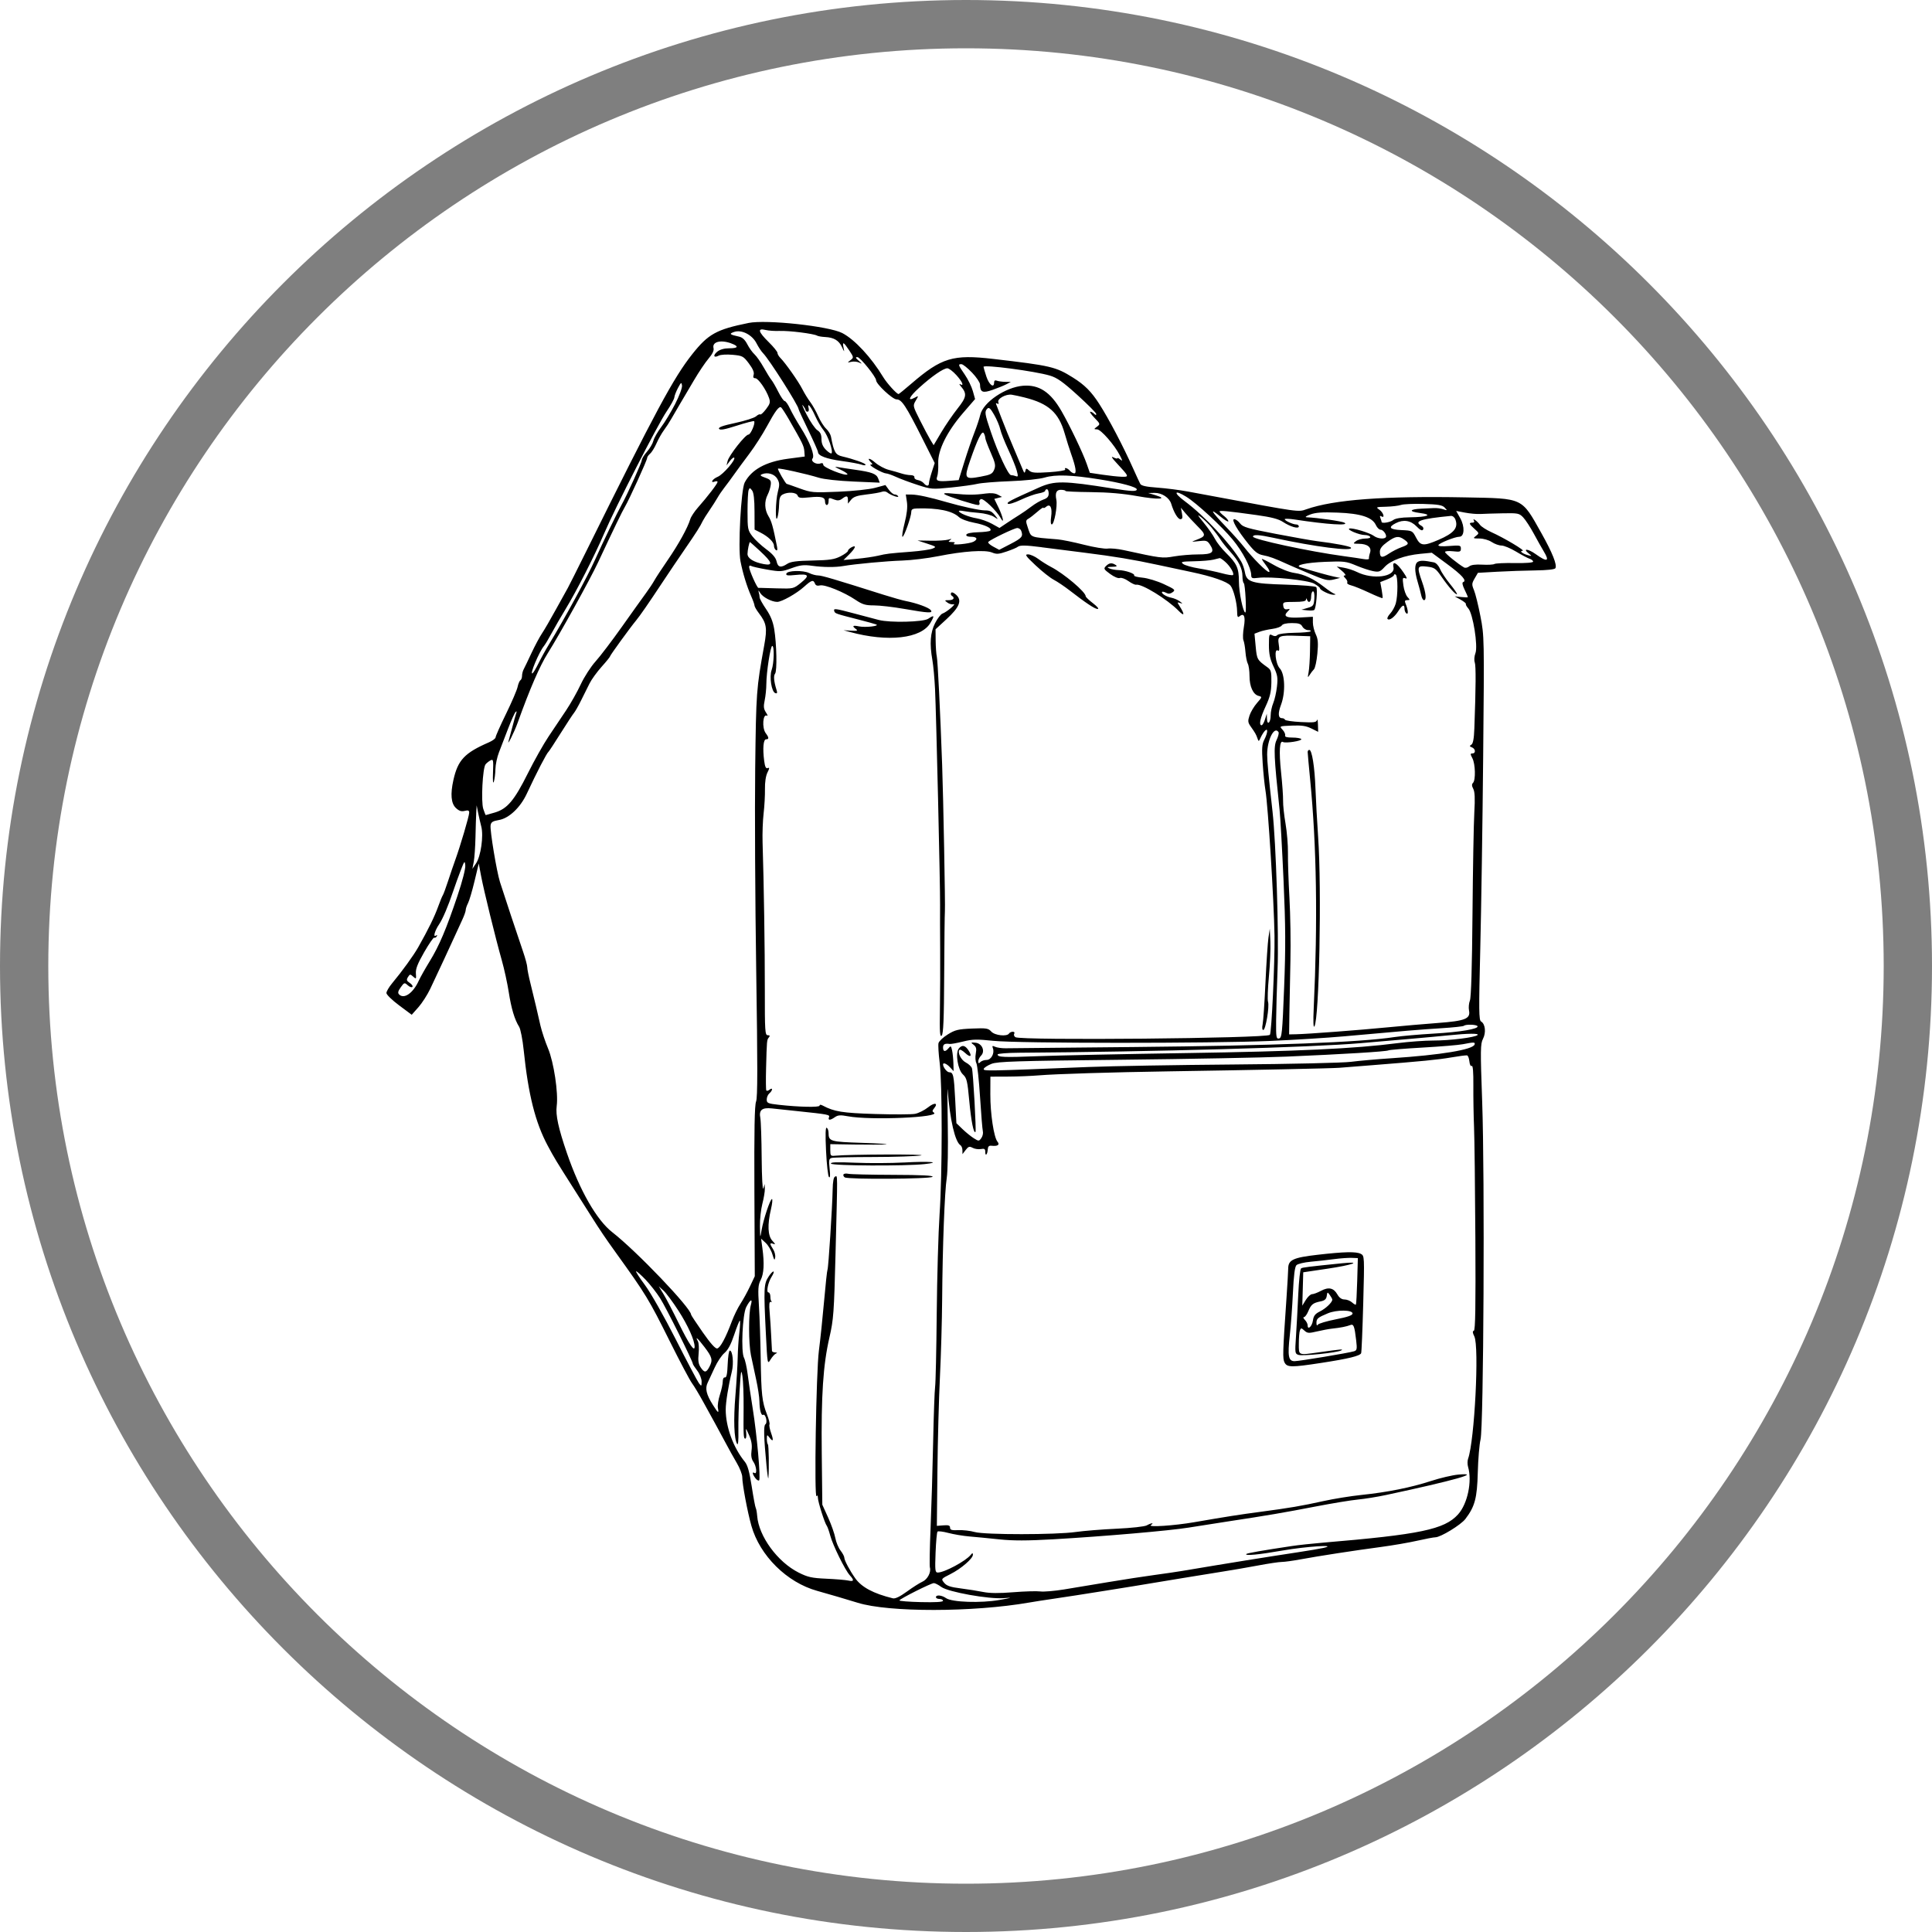
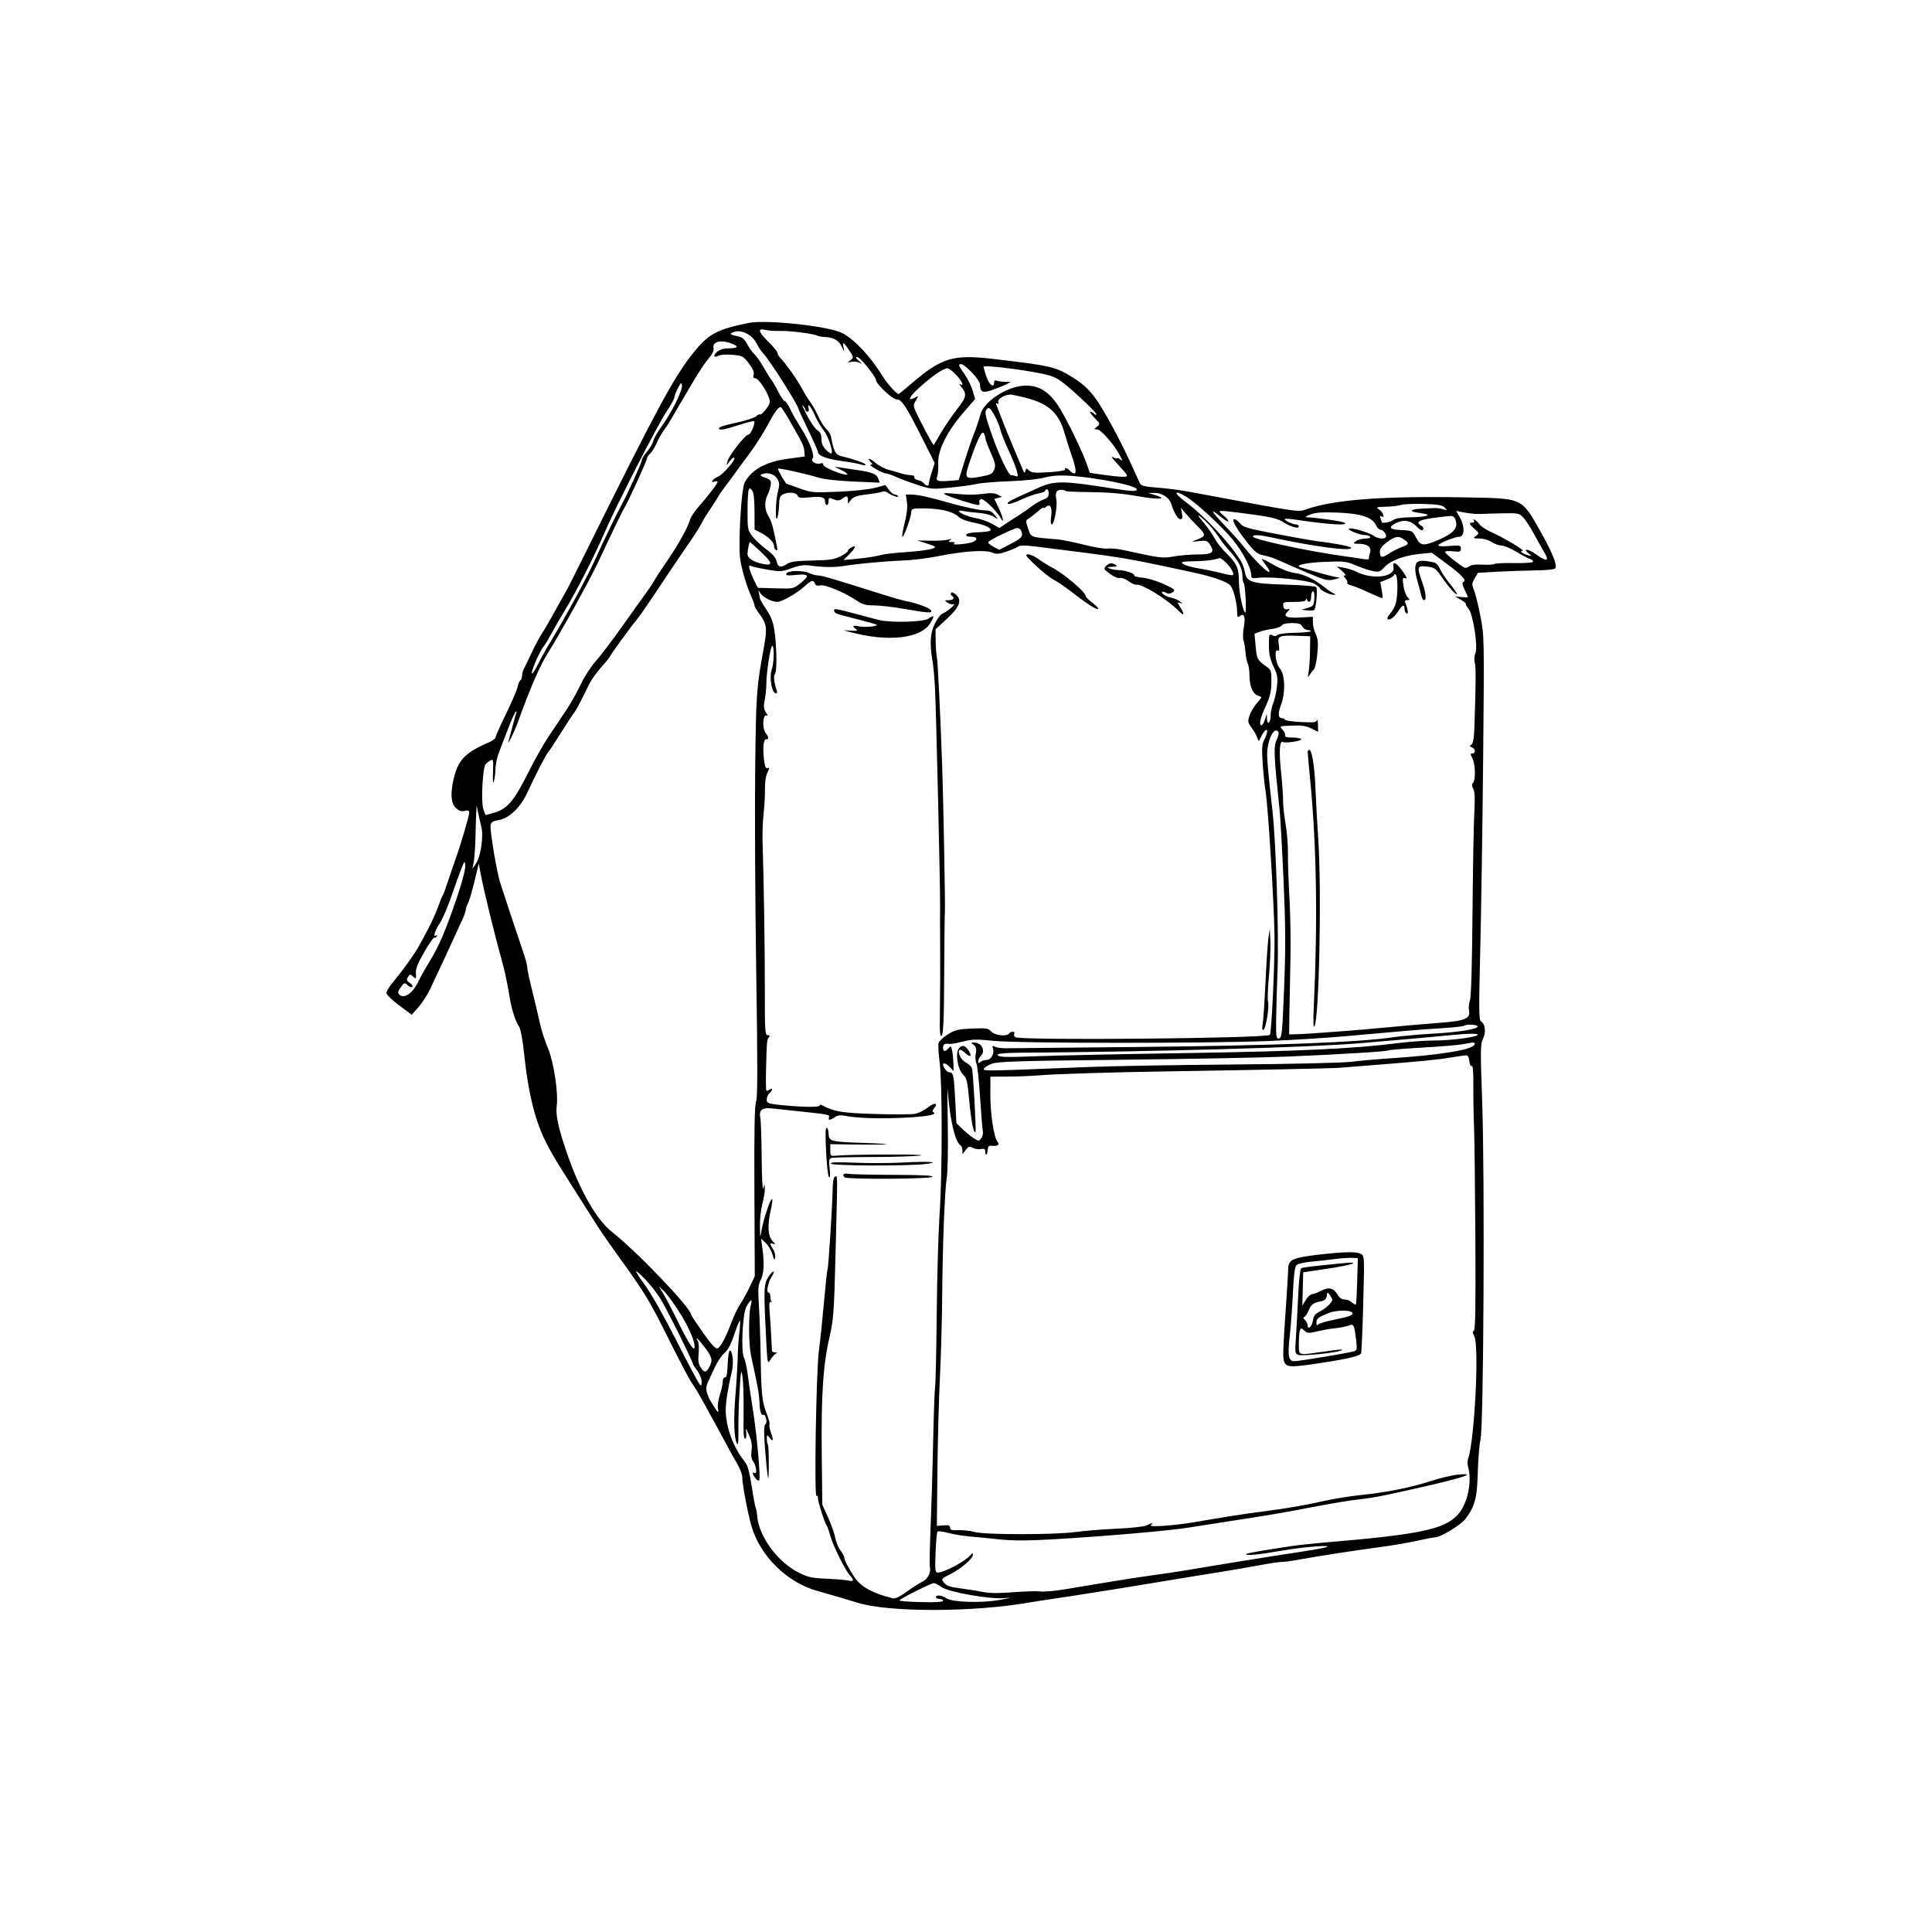
<svg xmlns="http://www.w3.org/2000/svg" fill="none" height="120" viewBox="0 0 120 120" width="120">
  <g fill="#000">
-     <path d="m60 120c33.084 0 60-26.916 60-60s-26.916-60-60-60-60 26.916-60 60 26.916 60 60 60zm0-117c31.43 0 57 25.57 57 57s-25.57 57-57 57-57-25.57-57-57 25.57-57 57-57z" opacity=".5" />
    <path clip-rule="evenodd" d="m46.484 20.062c-1.986.403-2.494.685-3.481 1.928-1.167 1.471-2.268 3.517-6.578 12.226-.581 1.173-1.1 2.207-1.154 2.298s-.381.68-.726 1.31-.743 1.316-.884 1.523c-.141.208-.431.75-.645 1.206-.214.456-.434.915-.49 1.019-.056.104-.101.286-.101.404 0 .118-.045.242-.101.276-.056.034-.135.222-.176.417-.041.195-.365.949-.72 1.675-.355.726-.645 1.379-.645 1.452 0 .072-.185.211-.41.309-1.514.658-1.931 1.098-2.209 2.335-.199.885-.148 1.463.152 1.745.197.185.341.233.547.181.216-.054.28-.029.28.111 0 .2-.553 2.076-.867 2.941-.109.301-.311.892-.448 1.313-.138.421-.283.815-.324.875-.041.06-.163.356-.271.656-.247.686-.608 1.424-1.257 2.574-.289.511-.992 1.482-1.617 2.233-.197.236-.358.511-.358.609 0 .099.353.443.786.765l.786.586.415-.468c.228-.257.558-.771.734-1.141.516-1.09 1.217-2.597 1.51-3.244.15-.331.367-.804.483-1.052.116-.247.211-.518.212-.602 0-.084.065-.275.143-.426.078-.15.26-.765.404-1.367l.262-1.093.144.765c.17.903.894 3.853 1.289 5.251.153.542.346 1.428.43 1.969.156 1.012.364 1.708.645 2.153.088.14.216.795.284 1.457.285 2.76.721 4.49 1.496 5.937.404.754.501.915 1.62 2.675.355.559.817 1.287 1.026 1.618.617.976.918 1.421 1.586 2.35 1.874 2.604 2.036 2.87 3.361 5.528.615 1.234 1.228 2.391 1.362 2.571.134.18.459.722.722 1.204.262.481.588 1.072.723 1.313.135.241.415.758.621 1.149.206.391.529.972.717 1.29.188.319.342.713.341.875-.001.44.321 2.156.568 3.031.524 1.855 2.205 3.518 4.083 4.039.666.185 1.919.552 2.517.739 1.926.601 7.161.595 10.653-.013.339-.059.961-.156 1.382-.216.421-.06 1.111-.164 1.532-.232.421-.068 1.234-.196 1.805-.285 1.006-.157 2.05-.328 4.924-.805.752-.125 1.835-.3 2.407-.39.572-.089 1.556-.26 2.188-.378.632-.119 1.283-.216 1.448-.216.164 0 .681-.071 1.149-.157 1.123-.208 3.378-.556 5.008-.772.722-.096 1.737-.271 2.254-.388.518-.118 1.027-.214 1.131-.214.323 0 1.584-.769 1.866-1.139.59-.774.729-1.295.77-2.893.021-.822.098-1.74.17-2.041.193-.803.269-16.345.103-20.97-.117-3.252-.112-3.604.051-3.92.2-.387.14-.929-.12-1.075-.138-.077-.145-.677-.05-4.514.06-2.434.141-7.798.18-11.92.071-7.431.069-7.505-.17-8.737-.133-.683-.313-1.413-.401-1.622-.144-.345-.14-.412.043-.727l.202-.347 1.198-.068c.659-.037 1.724-.074 2.368-.082.722-.009 1.198-.06 1.245-.135.121-.197-.179-.952-.866-2.177-1.251-2.229-1.093-2.155-4.721-2.224-5.038-.096-8.177.138-9.879.739-.509.18-.406.194-5.767-.807-.361-.067-1.075-.2-1.587-.295-.511-.095-1.368-.204-1.903-.243-.699-.05-.998-.116-1.061-.234-.048-.09-.242-.509-.43-.93-.626-1.402-1.518-3.104-2.111-4.027-.496-.774-.913-1.192-1.648-1.651-1.064-.665-1.369-.737-4.948-1.153-2.5-.291-3.205-.077-5.086 1.542-.409.352-.763.64-.788.64-.116 0-.721-.666-.952-1.048-.744-1.23-1.774-2.34-2.543-2.739-.832-.432-4.726-.852-5.827-.628zm1.96.496c.546-.029 2.107.167 2.307.289.06.037.288.076.506.087.541.028.849.213 1.04.626.151.326.157.329.098.046-.086-.414-.003-.378.346.149.293.442.294.453.084.616-.207.16-.205.163.05.103.145-.035.367-.013.492.047.2.096.196.082-.03-.115-.199-.173-.218-.225-.082-.225.169 0 1.161 1.229 1.161 1.439 0 .233 1.022 1.187 1.272 1.187.318 0 .576.391 1.608 2.441l.76 1.511-.179.553c-.098.304-.179.622-.179.705 0 .197-.157.194-.323-.006-.072-.087-.238-.174-.369-.194-.131-.02-.226-.097-.211-.171.015-.076-.085-.134-.23-.134-.141 0-.4-.047-.575-.104-.174-.057-.527-.158-.784-.223-.257-.066-.638-.27-.848-.454-.349-.307-.556-.311-.25-.006.102.102.096.132-.027.133-.087.001.056.124.318.274.262.15.546.272.63.272.085 0 .363.097.618.214.255.118.858.343 1.339.499.849.277.912.281 2.079.164.662-.067 1.401-.169 1.641-.228s1.152-.133 2.024-.165c.932-.035 1.825-.129 2.165-.229.673-.197 1.667-.163 3.415.118 1.335.214 2.298.473 2.298.619 0 .14-.345.128-1.485-.054-3.07-.489-3.618-.496-4.602-.055-1.807.809-2.006.914-1.919 1.001.051.051.408-.058.794-.241.386-.184.887-.364 1.112-.401.226-.037.41-.11.41-.163s.049-.095.109-.095.109.118.109.263c0 .194-.086.293-.328.377-.18.063-.508.252-.728.421-.22.169-.559.405-.753.525-.194.12-.555.354-.801.519l-.447.3-.468-.26c-.257-.143-.69-.296-.96-.341-.484-.079-1.094-.33-1.094-.449 0-.033.135-.032.301.002.165.034.589.085.941.112.352.027.77.135.93.239.283.184.286.184.126-.022-.244-.313-.352-.371-.689-.373-.333-.002-1.424-.238-2.375-.514-1.04-.302-1.792-.465-2.168-.469l-.362-.004.07.468c.047.314-.001.746-.146 1.313-.119.465-.177.845-.128.845.103 0 .546-1.261.546-1.553 0-.148.089-.2.356-.207 1.298-.035 2.182.146 2.598.532.136.127.537.278.935.353.705.133 1.155.354 1.012.497-.043.043-.384.086-.758.096-.418.011-.697.069-.724.149-.028.084.079.132.294.132.371 0 .445.155.146.31-.248.129-1.408.237-1.213.114.102-.065.065-.094-.128-.096-.223-.003-.243-.025-.109-.118.124-.087.098-.095-.109-.033-.15.045-.643.075-1.094.068l-.821-.014.602.197c.571.187.588.203.328.308-.15.061-.741.147-1.313.191-1.416.109-1.516.121-2.079.252-.271.063-.862.149-1.313.19l-.821.076.356-.353c.399-.396.467-.613.137-.436-.12.065-.219.164-.219.221 0 .057-.207.209-.46.338-.381.194-.68.239-1.745.26-.977.019-1.351.069-1.56.205-.403.264-.584.223-.666-.152-.05-.229-.249-.462-.641-.752-.313-.231-.702-.595-.866-.81-.28-.367-.297-.457-.297-1.537 0-.631.03-1.226.068-1.324.061-.158.083-.156.215.018.101.133.149.548.151 1.313l.004 1.119.356.18c.493.249.848.594.848.823 0 .106.056.228.124.27.086.053.105-.019.061-.24-.243-1.222-.338-1.56-.523-1.861-.249-.405-.27-.922-.053-1.341.086-.167.172-.442.192-.612.03-.266-.018-.327-.348-.445-.296-.105-.342-.153-.201-.212.353-.146.79-.014.96.29.138.247.143.375.031.795-.151.564-.174 2.058-.024 1.591.048-.15.092-.506.099-.789.008-.391.062-.543.223-.629.329-.176.849-.139.928.066.057.15.177.168.719.112.759-.079.986-.018.986.268 0 .114.049.207.109.207.06 0 .109-.098.109-.219 0-.252.005-.253.364-.116.194.074.326.059.472-.051.282-.214.367-.198.367.07v.231l.195-.241c.15-.186.37-.261.957-.329.419-.048.849-.123.955-.166.106-.043.255-.027.332.037.211.175.759.367.678.237-.037-.06-.134-.109-.216-.109s-.244-.132-.361-.292l-.213-.292-.644.173c-.362.097-1.362.203-2.285.241-1.573.066-1.673.057-2.407-.209-.421-.153-.777-.278-.792-.278-.067 0-.587-.902-.544-.944.056-.056 1.75.319 2.535.561.317.098 1.218.197 2.164.238l1.621.07-.096-.258c-.107-.29-.397-.4-1.442-.546-.391-.055-.859-.126-1.039-.159-.268-.049-.24-.018.153.163.264.123.451.253.415.289-.118.118-1.498-.43-1.498-.595 0-.097-.065-.131-.172-.09-.259.099-.636-.133-.494-.305.155-.187-.162-1.015-.738-1.926-.247-.391-.547-.92-.665-1.176-.119-.256-.265-.465-.326-.465s-.239-.258-.398-.574c-.158-.316-.35-.648-.426-.739-.076-.09-.292-.438-.48-.773-.188-.335-.447-.704-.576-.821-.129-.117-.328-.396-.443-.62-.141-.276-.306-.43-.508-.474-.591-.129-.643-.177-.317-.291.467-.164 1.123.168 1.398.706.118.232.301.508.406.613.376.376 2.207 3.261 2.207 3.477 0 .035.271.623.602 1.306.331.683.602 1.293.602 1.355 0 .231.521.427 1.477.558.542.074 1.095.176 1.231.227.135.051.246.051.246.001 0-.085-.742-.347-1.445-.512-.427-.1-.521-.265-.703-1.232-.026-.14-.162-.362-.302-.492-.14-.131-.361-.481-.492-.779-.131-.298-.352-.692-.492-.875-.14-.184-.363-.547-.496-.808-.246-.482-1.046-1.618-1.365-1.937-.097-.097-.176-.236-.176-.309s-.246-.376-.547-.672c-.653-.643-.713-.879-.192-.751.196.048.598.074.894.059zm-3.035.769c.502.181.454.306-.117.306-.31 0-.572.074-.739.209-.291.235-.223.414.093.245.113-.06.499-.083.857-.05.616.057.672.086 1.014.542.246.329.34.551.293.698-.048.151-.018.215.102.215.182 0 .67.7.852 1.221.094.27.067.371-.186.703-.163.213-.324.36-.358.326-.034-.034-.151.018-.259.116-.109.098-.689.283-1.29.412-.782.167-1.069.271-1.011.365.06.098.343.047 1.103-.197.562-.181 1.045-.305 1.074-.277.101.101-.208.832-.352.832-.191 0-1.206 1.288-1.293 1.641l-.067.274.207-.272c.114-.15.235-.243.27-.209.117.117-.686 1.048-1.026 1.189-.329.136-.493.415-.172.292.09-.035.164-.022.164.028 0 .103-.622.913-1.217 1.587-.218.247-.432.572-.477.722-.155.524-.722 1.552-1.399 2.537-.375.545-.752 1.121-.837 1.278-.086.158-.319.509-.517.78-.199.271-.868 1.206-1.486 2.079-.618.873-1.359 1.847-1.647 2.166-.288.319-.701.959-.917 1.422-.217.464-.625 1.188-.906 1.609-.282.421-.771 1.152-1.088 1.624-.317.472-.899 1.506-1.294 2.298-.839 1.68-1.276 2.199-2.045 2.428-.298.088-.553.161-.568.161-.014 0-.083-.173-.153-.384-.148-.448-.041-2.54.141-2.768.063-.079.2-.189.305-.245.175-.094.188-.032.158.745-.021.525-0.0.743.053.573.047-.15.091-.501.097-.779.006-.278.105-.746.22-1.039.115-.294.368-.953.564-1.464s.404-.979.464-1.039c.072-.073.086-.044.04.086-.038.107-.144.487-.237.845-.093.357-.195.737-.228.844-.135.441.343-.511.561-1.118.759-2.114 1.369-3.52 1.874-4.322.759-1.206 2.62-4.57 3.119-5.636.96-2.053 1.501-3.172 1.666-3.446.249-.414 1.379-2.896 1.379-3.03 0-.064.082-.184.182-.267.1-.083.28-.372.399-.642s.328-.64.464-.821.343-.5.461-.711c.118-.211.362-.629.542-.93s.568-.958.863-1.461c.295-.503.701-1.107.903-1.344.242-.283.348-.504.311-.646-.103-.394.43-.541 1.092-.302zm14.961 1.811c.273.286.498.618.5.739.009.493.159.557.788.336.319-.112.704-.269.854-.348l.274-.144-.347-.004c-.191-.003-.424-.034-.52-.071-.114-.044-.173-.006-.173.109 0 .384-.312.147-.48-.364-.097-.297-.177-.569-.177-.605 0-.155 3.186.265 4.121.543.448.133.801.383 1.722 1.218.637.578 1.159 1.104 1.159 1.169 0 .078-.045.074-.131-.013-.072-.072-.18-.131-.24-.131-.06 0 .058.172.262.383.36.371.365.387.158.544-.21.159-.21.161.006.17.241.01 1.078.969 1.411 1.617.175.341.179.381.027.255-.099-.082-.181-.117-.181-.078 0 .04-.111.015-.246-.054-.168-.086-.106.025.198.352.791.852.796.865.309.851-.234-.007-.773-.065-1.199-.129l-.774-.116-.193-.556c-.236-.68-1.05-2.38-1.57-3.282-.68-1.179-1.391-1.648-2.38-1.57-1.095.086-2.484 1.03-2.662 1.808-.051.225-.219.729-.372 1.12-.153.391-.434 1.211-.624 1.823l-.345 1.111-.568.044c-.742.058-.87.01-.763-.283.047-.128.074-.494.061-.813-.034-.795.542-1.96 1.538-3.113l.751-.87-.139-.496c-.076-.273-.303-.734-.503-1.026-.412-.6-.427-.645-.207-.645.087 0 .381.234.654.52zm-.973.155c.375.415.507.726.242.571-.075-.044-.057.015.042.13.392.462.361.667-.21 1.388-.297.375-.751 1.039-1.01 1.476l-.471.794-.202-.332c-.111-.183-.404-.734-.65-1.224-.443-.881-.446-.896-.261-1.21.187-.317.187-.318-.053-.19-.498.267-.362-.043.271-.616.784-.71 1.503-1.206 1.746-1.206.097 0 .347.189.556.42zm-17.462 1.799c-.256.497-.646 1.144-.869 1.437-.222.294-.44.676-.483.849-.043.173-.223.479-.4.68-.176.201-.321.438-.321.527 0 .141-.898 2.13-1.233 2.73-.296.532-1.197 2.394-1.667 3.446-.463 1.038-1.913 3.701-2.859 5.252-.202.331-.494.859-.648 1.174-.155.315-.326.6-.38.633-.202.125.408-1.33.713-1.698.075-.09.293-.455.484-.809.192-.355.577-1.02.855-1.477.686-1.127 1.804-3.319 2.404-4.716.71-1.652 3.321-6.752 3.873-7.563.257-.379.474-.774.482-.878.008-.104.11-.367.226-.586.191-.356.216-.372.25-.151.021.137-.168.646-.427 1.15zm21.725-.397c1.468.371 2.094.933 2.463 2.208.128.441.309 1.018.404 1.283.289.81.355 1.215.198 1.215-.077 0-.201-.074-.275-.164-.143-.172-.383-.232-.284-.071.032.051-.418.124-.999.163-.872.057-1.089.04-1.245-.102-.172-.155-.193-.153-.236.029-.037.159-.074.132-.177-.129-.071-.18-.321-.771-.554-1.313-.233-.542-.564-1.353-.735-1.804-.171-.451-.33-.864-.353-.918-.023-.054.013-.065.081-.023.077.047.099.015.06-.086-.081-.212.466-.52.831-.467.15.022.52.102.821.178zm-13.622.788c0 .049.055.088.122.088.068 0 .097-.097.065-.219-.104-.398.147-.102.403.475.138.31.373.712.523.893.273.329.614 1.319.495 1.437-.035.035-.189-.063-.343-.217-.195-.195-.28-.398-.28-.666 0-.282-.068-.43-.253-.551-.139-.091-.438-.523-.663-.96s-.333-.698-.239-.582.171.252.171.301zm-1.021.597c.824 1.427.917 1.619.942 1.945l.025.331-1.039.137c-1.374.182-2.272.675-2.692 1.479-.227.434-.421 4.068-.261 4.885.148.757.394 1.559.667 2.178.114.257.206.519.206.582s.123.275.273.472c.476.624.524.917.329 1.994-.49 2.704-.503 2.883-.561 7.645-.031 2.588-.003 8.231.063 12.54.091 5.964.09 7.911-.008 8.151-.093.229-.121 1.767-.104 5.583l.024 5.268-.3.634c-.165.349-.432.834-.592 1.078-.161.244-.402.739-.537 1.1-.378 1.014-.715 1.637-.906 1.674-.115.022-.422-.322-.898-1.004-.398-.571-.723-1.063-.723-1.095 0-.405-3.385-3.946-4.896-5.122-.963-.749-2.017-2.586-2.813-4.902-.534-1.555-.713-2.378-.638-2.937.108-.804-.18-2.722-.537-3.573-.176-.421-.389-1.061-.473-1.422-.084-.361-.208-.903-.277-1.204-.069-.301-.219-.92-.333-1.375-.115-.455-.209-.925-.209-1.043s-.118-.558-.262-.977c-.323-.939-1.223-3.65-1.433-4.318-.206-.655-.629-3.203-.583-3.519.029-.202.129-.266.522-.333.617-.105 1.322-.769 1.72-1.619.643-1.376 1.237-2.522 1.36-2.626.036-.03.375-.547.753-1.149.379-.602.75-1.168.826-1.258s.272-.435.436-.766.403-.809.53-1.063c.127-.254.466-.721.752-1.04.286-.318.521-.609.522-.646.002-.066 1.252-1.788 1.619-2.23.236-.284.772-1.059 1.627-2.352.378-.572 1.014-1.514 1.414-2.095.706-1.025.94-1.395 1.1-1.735.043-.09.229-.386.414-.656s.41-.624.501-.785c.091-.161.286-.448.434-.637.148-.189.419-.556.602-.816.183-.26.606-.834.94-1.278.334-.443.82-1.2 1.08-1.681.519-.958.758-1.281.89-1.2.047.029.275.38.505.779zm13.11.581c.045.208.268.774.495 1.258.227.484.464 1.069.527 1.3.098.36.091.411-.052.356-.092-.035-.227-.064-.301-.064-.169 0-.815-1.388-1.26-2.707-.376-1.112-.394-1.241-.209-1.426.099-.099.197-.009.423.388.162.284.332.687.377.895zm-.931.533c.001.08.153.491.339.914.289.658.319.81.213 1.067-.107.259-.221.317-.846.432-.991.183-1.033.118-.646-1.003.46-1.33.733-1.88.845-1.703.051.081.094.212.095.293zm4.98 3.301c-.018.03.688.062 1.57.071 1.094.011 2.013.09 2.895.249 1.291.233 1.966.195 1.115-.061l-.438-.132.396-.008c.448-.009.918.3 1.033.678.161.534.411.955.568.955.127 0 .15-.082.099-.356l-.067-.355.272.328c.15.18.497.553.771.829.54.541.531.608-.117.853-.302.114-.287.119.185.064.462-.054.532-.033.696.218.313.477.155.608-.732.608-.433 0-1.107.056-1.497.123-.733.128-.799.119-3.138-.392-.361-.079-.806-.121-.989-.093-.183.028-.848-.081-1.477-.241-.629-.161-1.366-.31-1.637-.333-1.771-.146-1.626-.088-1.851-.75-.128-.379-.124-.438.039-.529.101-.057.353-.251.56-.433.207-.182.376-.295.376-.251 0 .044.078.015.172-.064.256-.212.39.064.307.636-.04.275-.024.465.04.465.15 0 .363-1.142.285-1.531-.09-.449.01-.638.326-.619.149.009.256.041.237.071zm-7.495.211c.179.126 1.864.664 2.079.664.073 0 .106-.07.073-.155-.033-.085.01-.182.096-.215.157-.06.966.715 1.222 1.172.25.446.146-.075-.127-.638l-.266-.547.239-.061.239-.061-.258-.14c-.168-.091-.435-.116-.766-.07-.657.091-1.111.092-1.985.006-.514-.051-.666-.038-.547.046zm15.0.148c.642.396 2.194 1.827 2.876 2.652.629.761 1.148 1.75 1.157 2.203.004.208.052.23.415.183.781-.1 3.117.141 3.501.361.195.112.355.24.356.284.001.119.617.414.843.405.153-.007.16-.022.033-.069-.09-.033-.361-.214-.602-.403-.662-.517-1.254-.798-1.86-.883-.322-.045-.85-.251-1.286-.5-.406-.233-.739-.398-.739-.367 0 .031.129.226.287.432.158.207.228.376.157.376-.15 0-1.003-.854-1.546-1.548-.205-.262-.718-.837-1.14-1.276-.909-.948-1.051-1.208-.345-.63.28.229.508.365.508.302 0-.063-.123-.211-.274-.33-.15-.118-.274-.244-.274-.279 0-.074.528-.022 2.298.224.918.128 1.362.243 1.641.427.462.304.985.451.985.278 0-.067-.072-.121-.159-.121-.207 0-.716-.233-.716-.328 0-.041.283-.03.629.022 2.026.31 3.426.398 3.078.195-.152-.089-1.691-.309-2.34-.335-.135-.005-.05-.072.219-.173.33-.124.748-.153 1.696-.117 1.441.054 2.158.288 2.381.776.072.158.204.288.294.288.18 0 .421.369.312.478-.12.12-.517.068-.734-.096-.257-.195-1.351-.521-1.524-.455-.175.067.623.401.957.401.149 0 .301.049.338.11.04.065-.083.109-.301.109-.203 0-.464.072-.581.161-.2.151-.189.161.177.164.544.005.811.22.696.559-.049.146-.078.308-.064.36.014.052-.136.066-.334.031s-.754-.117-1.235-.182c-2.122-.286-5.635-1.041-5.635-1.211 0-.143.376-.122 1.258.07 2.607.566 4.982.868 4.825.614-.055-.089-.99-.268-2.09-.401-.301-.036-1.458-.241-2.571-.454-1.766-.338-2.05-.421-2.225-.651-.11-.145-.273-.263-.362-.263-.205 0 .176.665.887 1.547.393.488.583.633.907.693.386.071.736.2 1.504.553.18.083.812.354 1.402.603.936.394 1.126.439 1.477.352l.403-.1-.383-.079c-.317-.065-1.385-.363-2.079-.579-.405-.126.335-.291 1.524-.34 1.172-.048 1.315-.031 1.923.225.361.152.839.311 1.063.353.361.068.44.039.714-.261.368-.403 1.231-.72 2.217-.815l.711-.068.962.71c.925.683 1.233 1.032.985 1.115-.074.025-.041.196.09.466.114.235.206.445.206.465s-.184.019-.41-.004l-.41-.042.368.205c.202.113.35.235.328.271s.046.16.151.276c.287.317.609 2.334.442 2.775-.073.194-.091.44-.042.576.077.214.069 1.524-.026 4.103-.023.634-.08.94-.186 1.006-.126.078-.119.107.035.167.228.088.252.377.031.377-.137 0-.137.039-.001.301.185.354.21 1.354.039 1.526-.086.086-.082.189.015.372.097.181.115.593.065 1.462-.039.665-.089 3.499-.113 6.297-.028 3.306-.084 5.193-.161 5.388-.065.166-.09.444-.055.619.103.515-.234.65-1.938.777-.808.06-2.207.182-3.11.27-1.762.172-4.974.416-5.689.43l-.438.009.018-1.313c.01-.722.038-2.199.064-3.282s-.002-2.831-.061-3.884c-.059-1.053-.101-2.309-.093-2.79.008-.481-.06-1.302-.15-1.823-.09-.521-.159-1.161-.152-1.422.007-.261-.05-1.065-.127-1.788-.135-1.279-.09-1.989.117-1.86.155.096 1.208-.068 1.141-.178-.033-.053-.282-.096-.554-.096-.343 0-.481-.041-.45-.134.025-.074-.048-.234-.162-.356-.206-.221-.204-.221.579-.254.603-.025.884.017 1.21.178l.425.21-.013-.451c-.007-.248-.034-.374-.059-.28-.039.144-.199.164-.999.123-.524-.027-.97-.092-.99-.144-.02-.053-.101-.096-.18-.096-.247 0-.269-.291-.064-.839.286-.763.245-1.909-.08-2.255-.264-.281-.367-1.264-.116-1.109.091.057.106-.046.054-.374-.087-.541-.003-.579 1.188-.538l.766.026-.014.93c-.008.511-.047 1.102-.088 1.313-.065.334-.057.355.062.164.074-.12.196-.28.27-.354.074-.074.17-.511.213-.97.062-.666.042-.911-.1-1.209-.098-.205-.178-.534-.178-.729v-.355l-.775.044c-.853.048-1.099-.062-.802-.359.177-.177.176-.185-.02-.152-.146.025-.218-.037-.243-.21-.033-.234.001-.246.684-.246.497 0 .721-.042.728-.137.007-.109.02-.109.064 0 .103.254.256.139.256-.191 0-.181.052-.328.116-.328.068 0 .102.188.082.459-.031.419-.066.468-.417.57l-.383.112.366.039c.201.022.396.01.432-.027.115-.115.217-1.312.121-1.417-.051-.055-.891-.124-1.869-.152-2.131-.061-2.453-.157-2.559-.759-.04-.226-.147-.534-.238-.684-.692-1.138-2.277-2.831-3.513-3.75-.717-.534-.642-.727.104-.267zm16.051.674c.176.183.172.189-.088.103-.15-.05-.409-.083-.574-.074-.166.009-.51.025-.766.036-.764.034-.831.177-.125.268.848.109.518.255-.614.27-.537.007-.894.067-1.033.172-.191.144-.718.229-.718.115 0-.025-.033-.132-.073-.237-.05-.13-.033-.166.055-.112.242.149.131-.234-.118-.407-.236-.165-.22-.172.41-.188.361-.009.779-.059.93-.111.15-.052.781-.08 1.401-.062.906.026 1.164.071 1.313.226zm2.21.397c.211-.013.837-.032 1.393-.043.947-.019 1.026-.003 1.272.253.144.15.443.608.663 1.017.221.409.497.901.615 1.094.385.632.217.687-.506.168-.471-.338-.839-.364-.42-.029.202.162.199.166-.063.096-.335-.089-.547-.266-.323-.269.192-.002-1.151-.803-1.937-1.156-.31-.139-.63-.345-.711-.457-.168-.234-.503-.467-.376-.262.046.075.009.126-.093.126-.241 0-.214.081.13.388.294.262.296.272.089.432-.199.154-.186.164.219.165.246 0.0.572.094.759.218.18.12.454.218.608.218s.561.17.905.377c.344.207.722.407.842.445.119.038.217.117.217.177 0 .066-.448.1-1.138.089-.626-.011-1.194.015-1.264.058-.069.043-.412.061-.761.041-.416-.024-.696.014-.81.109-.097.08-.239.109-.317.065-.372-.212-1.181-.87-1.181-.959 0-.056.222-.076.492-.046.439.049.492.032.492-.165 0-.204-.052-.216-.716-.163-.455.036-.703.018-.68-.052.042-.125 1.031-.522 1.3-.522.317-0.0.35-.627.06-1.146l-.256-.457.556.106c.306.058.728.095.939.083zm-16.688.845c.186.223.429.549.54.724.111.175.386.52.611.766.528.577.766 1.053.766 1.529 0 .21.037.405.083.433.089.055.181 1.822.094 1.822-.135 0-.396-1.26-.396-1.91 0-.846-.127-1.13-.804-1.793-.267-.261-.576-.655-.688-.875-.112-.22-.425-.67-.696-.999-.392-.476-.427-.548-.17-.35.177.136.474.43.66.653zm15.143-.501c.191.518-.085.849-1.054 1.264-.933.4-1.115.382-1.387-.139-.226-.433-.236-.438-.919-.47-.733-.035-.842-.174-.339-.431.47-.24.919-.17 1.28.198.232.237.354.298.411.204.048-.077.007-.175-.098-.233-.508-.285-.064-.435 1.821-.618.112-.011.233.084.285.223zm-26.969.697c.134.349.052.45-.649.814l-.716.371-.381-.205c-.21-.113-.343-.243-.296-.289.164-.162 1.619-.859 1.797-.861.099-.001.21.076.246.171zm23.785.544c.334.234.308.309-.167.48-.226.081-.579.261-.784.4-.424.287-.556.257-.556-.126 0-.187.136-.365.454-.595.514-.373.707-.402 1.053-.159zm-39.988.734c.746.689.805.904.218.794-.635-.119-1.016-.358-1.014-.635.001-.224.108-.736.153-.736.011 0 .3.259.644.576zm17.474-.253c.451.058 1.633.208 2.626.333 1.91.24 3.076.434 4.595.763.511.111 1.447.31 2.079.443 1.297.273 2.222.595 2.429.844.187.225.405 1.076.411 1.601.004.332.035.399.145.307.287-.239.388.006.274.666-.06.347-.071.716-.026.821.046.104.102.431.125.725.023.294.089.624.147.731.058.108.105.448.105.756 0 .657.223 1.152.559 1.24.236.062.234.069-.093.442-.183.209-.392.558-.464.776-.113.343-.104.435.07.681.286.405.34.5.424.746.07.206.081.203.197-.055.068-.15.186-.339.262-.418.206-.215.184.122-.036.548-.143.276-.162.542-.102 1.444.04.608.118 1.377.174 1.708.161.954.529 6.863.562 9.027.025 1.613-.182 6.048-.287 6.156-.216.221-15.463.362-15.804.146-.083-.053-.117-.15-.076-.217.042-.069.004-.122-.089-.122-.09 0-.195.049-.232.109-.127.206-.882.124-1.103-.119-.187-.206-.303-.225-1.193-.188-.864.036-1.052.081-1.51.365-.288.178-.547.423-.576.543-.028.12.004.662.072 1.204.169 1.342.167 6.866-.004 9.409-.077 1.143-.157 3.925-.178 6.182-.021 2.257-.066 4.3-.1 4.541-.034.241-.089 1.792-.123 3.446-.034 1.655-.105 4.043-.158 5.306s-.073 2.377-.044 2.475c.089.297-.15.748-.47.889-.167.074-.597.347-.956.609-.435.317-.727.457-.875.42-1.212-.299-1.94-.688-2.34-1.252-.334-.471-.673-1.11-.673-1.269 0-.08-.106-.28-.235-.445-.129-.164-.276-.517-.325-.783-.05-.267-.252-.84-.449-1.275l-.358-.791-.035-3.173c-.04-3.633.084-5.508.478-7.221.254-1.107.285-1.525.378-5.197.132-5.203.134-4.841-.028-4.787-.09.03-.142.305-.151.802-.021 1.11-.264 4.888-.32 4.979-.026.043-.121.907-.209 1.922-.089 1.014-.235 2.41-.325 3.102-.173 1.329-.301 9.29-.145 9.044.049-.078.081-.04.082.098.002.249.421 1.571.553 1.744.046.06.141.331.213.602.154.588.924 2.151 1.216 2.469.286.312.26.405-.094.327-.166-.036-.779-.088-1.362-.114-.913-.041-1.154-.095-1.73-.385-1.306-.659-2.472-2.256-2.567-3.516-.017-.219-.057-.441-.089-.494s-.145-.654-.25-1.337c-.14-.91-.254-1.318-.427-1.53-.717-.878-1.188-2.164-1.188-3.243 0-.454.168-1.495.381-2.361.127-.515.05-1.305-.127-1.305-.055 0-.114.382-.132.848-.023.607-.071.84-.169.821-.081-.016-.137.087-.137.253 0 .154-.08.524-.177.821-.097.297-.153.663-.125.814.072.375.022.346-.312-.183-.409-.648-.496-1.022-.322-1.38.08-.164.276-.586.435-.937.159-.352.432-.759.606-.906.219-.184.406-.534.607-1.138.16-.48.317-.872.349-.872.032 0 .018.332-.03.739-.049.406-.095 1.108-.103 1.559-.008.451-.072 1.51-.142 2.352-.126 1.51-.085 2.688.106 3.009.061.103.091-.201.079-.821-.01-.542.023-1.649.073-2.462.081-1.295.102-1.409.178-.93.047.301.08 1.187.073 1.969-.015 1.746-.005 1.915.109 1.915.05 0 .073-.16.052-.356-.036-.334-.025-.325.178.137.154.349.199.625.155.95-.043.323-.01.531.114.708.192.274.242.803.066.694-.159-.098-.128.076.057.32.088.116.193.178.234.137.106-.106-.138-2.842-.397-4.451-.121-.752-.263-1.716-.316-2.141-.053-.426-.155-.884-.227-1.019-.198-.37-.096-2.701.139-3.151.256-.491.411-.557.286-.122-.148.517-.144 2.374.007 3.114.072.351.217 1.033.324 1.514.106.481.197 1.087.202 1.346.011.574.112.921.244.839.054-.033.131.07.171.229.042.166.023.321-.043.362-.121.075-.102.784.07 2.585.052.542.103.874.115.739.05-.574.027-2.018-.033-2.078-.036-.036-.064-.192-.062-.348.003-.258.016-.266.149-.091.24.317.285.218.117-.258-.087-.247-.134-.49-.103-.539.03-.049-.041-.334-.158-.632-.302-.765-.354-1.237-.387-3.468-.016-1.083-.065-2.542-.109-3.241-.068-1.089-.053-1.324.107-1.633.2-.387.235-1.026.107-1.974l-.08-.592.287.266c.158.146.345.467.416.711.106.363.137.398.171.192.023-.139-.035-.371-.131-.516-.222-.339-.218-.421.016-.331.146.056.133.013-.055-.187-.29-.309-.322-.992-.092-1.968.082-.346.109-.629.062-.629-.111 0-.534 1.27-.647 1.943-.086.512-.087.509-.1-.251-.007-.424.061-1.054.151-1.4.09-.346.159-.763.153-.926l-.011-.295-.084.274c-.046.151-.091-.694-.101-1.887-.009-1.188-.047-2.308-.083-2.489-.099-.495.102-.663.711-.598.28.03.976.104 1.548.164 1.995.21 2.068.224 2.005.388-.076.2.075.196.368-.009.188-.131.345-.142.805-.055 1.381.262 5.826.071 5.34-.23-.104-.065-.103-.119.006-.251.289-.349.047-.401-.36-.077-.231.183-.596.366-.813.407-.217.041-1.335.045-2.486.01-2.028-.062-2.539-.145-3.252-.525-.122-.065-.192-.063-.192.006 0 .116-1.274.089-2.544-.053-.667-.075-.739-.107-.739-.328 0-.135.074-.306.164-.382.09-.075.164-.185.164-.246 0-.064-.064-.056-.154.019-.085.07-.175.089-.201.041s-.032-.654-.014-1.346c.046-1.773.048-1.79.173-1.942.083-.1.064-.137-.07-.137-.167 0-.183-.254-.18-2.817.003-2.553-.059-6.601-.14-9.162-.017-.541.012-1.354.065-1.805.053-.452.09-1.131.083-1.509-.008-.421.052-.818.154-1.022.136-.273.139-.324.015-.277-.111.043-.169-.079-.218-.455-.1-.775-.05-1.333.12-1.333.187 0 .181-.11-.021-.377-.249-.33-.181-1.248.081-1.087.06.037.029-.055-.07-.206-.143-.218-.159-.369-.078-.752.056-.263.102-.718.103-1.009.003-.737.256-2.369.367-2.369.138 0 .111 1.081-.037 1.49-.155.429-.007 1.366.228 1.443.116.038.134-.013.072-.211-.163-.522-.193-.868-.087-1.0.131-.164.098-1.847-.055-2.771-.077-.465-.23-.84-.507-1.243-.218-.317-.397-.641-.397-.72 0-.079-.028-.233-.062-.343-.037-.118.002-.093.093.06.159.265.716.56 1.059.56.283 0 1.203-.517 1.671-.941.462-.417.577-.451.674-.197.045.118.148.156.313.115.295-.073 1.491.413 2.21.898.425.286.612.343 1.145.343.351 0 1.198.098 1.882.218 1.529.268 1.812.279 1.636.067-.132-.159-.878-.428-1.541-.556-.211-.041-.826-.214-1.368-.385-3.106-.983-3.854-1.204-4.081-1.204-.138 0-.384-.066-.547-.146-.382-.188-1.359-.166-1.425.033-.038.116.078.134.549.085.844-.087.927.02.37.473-.473.384-.473.384-1.499.357-.564-.014-1.038-.028-1.053-.031-.015-.003-.06-.001-.1.003-.084.009-.573-1.087-.58-1.3-.002-.079.051-.109.119-.067.068.042.515.144.995.227.827.144.906.139 1.52-.085.534-.195.758-.221 1.275-.15.697.096 1.442.102 1.941.015.736-.128 2.69-.309 3.665-.34.572-.018 1.581-.142 2.243-.274 1.557-.312 2.903-.403 3.333-.224.274.114.419.103.904-.063.318-.109.624-.237.681-.286.137-.115.489-.111 1.483.017zm-.374 1.126c.4.376.906.777 1.125.892.219.114.658.41.977.656 1.033.8 1.576 1.16 1.752 1.16.097 0-.028-.154-.286-.352-.252-.193-.458-.39-.458-.437 0-.266-1.345-1.404-2.156-1.824-.228-.118-.585-.342-.792-.497-.207-.155-.492-.282-.633-.282-.218 0-.149.101.471.684zm11.778-.219c.309.274.573.725.48.818-.033.033-.345-.016-.693-.11-.348-.094-.985-.228-1.416-.297-.431-.069-.874-.195-.985-.279-.178-.135-.099-.154.674-.169.481-.009 1.023-.054 1.204-.1.18-.046.357-.089.393-.097.036-.007.19.098.342.233zm11.967-.005c-.217.121-.223.557-.016 1.25.087.293.187.668.221.833.034.165.111.301.17.301.17 0 .126-.448-.112-1.123-.338-.961-.316-1.032.294-.961.47.055.546.107.91.633.448.646.89 1.144.958 1.077.025-.025-.17-.309-.433-.632-.263-.323-.544-.746-.625-.941-.085-.205-.244-.374-.379-.401-.592-.119-.826-.128-.988-.037zm-19.373.263c-.163.163-.142.202.254.493.251.184.503.289.603.251.095-.037.331.048.531.19.198.141.414.243.481.228.339-.078 1.938.903 2.635 1.616.377.386.403.241.055-.303-.146-.229-.143-.242.046-.178.175.06.171.044-.025-.102-.127-.095-.365-.197-.529-.227-.306-.056-.652-.277-.566-.363.026-.026.139.001.25.06.144.077.262.065.406-.041.187-.137.141-.178-.549-.499-.416-.193-1.009-.373-1.325-.401-.315-.029-.549-.09-.52-.137.07-.113-.547-.324-.975-.333-.187-.004-.438-.05-.558-.102-.179-.077-.15-.096.164-.103.289-.007.343-.035.219-.115-.236-.152-.397-.134-.599.067zm17.856.08c.114.599-1.29.78-2.268.292-.211-.105-.58-.225-.821-.266l-.438-.075.328.275c.18.151.263.277.184.279-.109.003-.102.047.028.177.095.095.146.217.113.27-.033.054.077.13.245.171.168.04.666.243 1.108.45.441.207.819.36.838.34.02-.02-.003-.252-.051-.515l-.088-.479.425-.167c.234-.092.425-.212.425-.267s.049-.069.109-.032c.14.087.142 1.31.003 1.796-.059.205-.215.487-.347.628-.132.141-.205.291-.162.334.117.117.423-.107.67-.493.252-.394.383-.441.383-.138 0 .117.056.247.125.29.13.08.094-.252-.068-.639-.059-.14-.029-.192.112-.192.18 0 .18-.014.012-.2-.099-.11-.212-.431-.251-.714-.062-.454-.049-.506.115-.443.142.054.118-.028-.101-.351-.422-.622-.716-.778-.631-.334zm-27.477 1.588c-.037.06-.018.141.043.179.209.129.112.275-.183.275-.278 0-.283.008-.087.152.114.084.284.129.377.101.093-.028.021.076-.16.231-.18.155-.415.311-.522.345-.106.034-.316.303-.465.598-.298.589-.348 1.274-.166 2.3.058.327.132 1.136.164 1.798.073 1.504.325 12.292.313 13.403-.005.451-.003 1.707.005 2.79.007 1.083.001 2.755-.015 3.716-.023 1.407-.001 1.72.11 1.608.105-.105.142-1.009.155-3.771.009-1.998.029-3.78.044-3.96.029-.344-.097-7.005-.171-9.081-.118-3.317-.275-6.485-.332-6.729-.035-.15-.067-.593-.071-.984l-.007-.71.675-.621c.815-.75.983-1.165.612-1.513-.149-.14-.28-.191-.32-.126zm-7.258 1.137c.048.146.078.156 1.505.521.511.131 1.004.267 1.094.302.255.1-.664.204-1.067.121-.389-.08-.449-.025-.184.169.136.1.076.12-.301.098l-.472-.027.383.105c2.375.651 4.45.415 5.017-.568.267-.464.244-.503-.144-.248-.313.205-2.367.254-3.067.073-.241-.062-.918-.241-1.506-.398-1.218-.324-1.32-.336-1.257-.148zm29.076.957c.064.12.222.219.35.219.128 0 .199.035.156.077-.042.042-.495.083-1.006.09-.524.008-.983.067-1.052.137-.084.084-.187.089-.325.015-.187-.1-.202-.054-.202.614 0 .551.068.865.286 1.327.248.525.277.691.213 1.251-.04.355-.144.816-.232 1.025s-.159.551-.159.76c0 .457-.214.651-.23.208l-.011-.307-.114.356c-.063.196-.156.356-.208.356-.183 0-.089-.443.251-1.173.273-.589.346-.896.356-1.492.01-.664-.018-.772-.238-.93-.647-.464-.662-.489-.737-1.299l-.074-.792.304-.116c.167-.064.529-.145.804-.182.275-.036.539-.133.588-.214.054-.092.29-.148.625-.148.426 0 .562.045.655.219zm-1.482 6.557c.035.056-.02.277-.122.49-.191.401-.165 1.004.187 4.332.048.451.158 2.421.246 4.377.128 2.873.135 4.154.036 6.673-.111 2.825-.141 3.12-.314 3.154-.173.033-.191-.073-.183-1.093.005-.621.045-2.065.09-3.208.085-2.172-.098-7.877-.313-9.792-.246-2.189-.335-3.133-.334-3.543.002-.922.451-1.802.708-1.388zm1.81 1.238c0.0.075.07.851.155 1.723.401 4.103.473 8.76.221 14.169-.04.846-.024 1.255.042 1.149.299-.474.457-8.495.232-11.762-.066-.963-.141-2.317-.166-3.009-.049-1.347-.217-2.407-.383-2.407-.056 0-.102.062-.102.137zm-51.329 4.623c.152.584-.028 1.849-.326 2.291l-.225.335.084-.438c.046-.241.094-.93.107-1.532.013-.602.034-1.291.048-1.532l.025-.438.086.438c.048.241.138.635.2.875zm-1.47 4.281c-.706 2.098-1.144 3.13-1.733 4.089-.277.451-.582.993-.678 1.204-.35.772-.912 1.167-1.221.858-.096-.096-.072-.204.099-.444.216-.303.235-.309.434-.129.114.103.244.15.289.104.045-.046-.027-.157-.16-.246-.201-.135-.22-.196-.113-.366.118-.19.142-.192.324-.027.186.168.195.157.168-.197-.022-.282.106-.609.515-1.323.299-.521.579-.926.621-.9.043.027.114-.009.157-.08.052-.084.032-.099-.059-.043-.18.111-.052-.323.209-.708.222-.329.56-1.123.869-2.042.124-.37.338-.961.474-1.313.232-.598.25-.617.282-.297.019.198-.182.983-.478 1.86zm50.364 2.612c-.045.301-.129 1.556-.186 2.79-.057 1.234-.136 2.403-.176 2.599-.044.217-.029.356.04.356.146 0 .391-1.452.295-1.753-.04-.127-.016-.831.054-1.564.07-.733.112-1.702.092-2.154l-.036-.821zm12.982 5.508c.104.168-1.064.366-2.724.462-.903.052-1.984.147-2.402.211-2.174.333-7.508.537-16.198.622-4.152.04-7.746.075-7.987.078s-.532-.039-.648-.092c-.171-.079-.197-.062-.14.088.119.309-.106.729-.391.729-.14 0-.314.059-.386.131-.102.102-.131.092-.131-.047 0-.098.078-.256.173-.351.274-.274.063-.764-.345-.803-.3-.028-.307-.02-.115.131.161.127.189.243.132.548-.04.213-.023.479.037.591.06.113.163 1.061.229 2.108.066 1.047.144 2.002.174 2.122.03.12-.013.311-.096.425-.146.2-.16.2-.47.006-.175-.11-.489-.365-.698-.566l-.379-.366-.075-1.464c-.078-1.521-.117-1.7-.374-1.7-.135 0-.38-.313-.38-.485 0-.139.224-.047.433.177l.223.239-.013-.485c-.007-.267-.044-.629-.082-.804-.062-.287-.084-.3-.219-.137-.202.244-.342.228-.342-.038 0-.21.107-.268.419-.225.08.011.451-.057.825-.15.577-.145.859-.151 1.878-.044 1.532.162 13.527.166 17.228.006 1.474-.064 3.518-.192 4.541-.284 3.787-.343 4.735-.422 6.049-.504.74-.046 1.375-.114 1.413-.152.102-.102.776-.084.842.023zm.005.551c-.162.15-1.711.342-2.762.342-.524-0-1.519.073-2.211.162-2.656.343-6.198.509-13.075.615-3.851.059-7.987.146-9.191.192-2.207.085-2.571.07-2.571-.106 0-.053.603-.101 1.34-.106 8.314-.057 18.238-.335 21.199-.594.993-.087 2.445-.212 3.228-.28s1.792-.16 2.243-.207c1.186-.123 1.921-.131 1.8-.018zm-.185.588c-.105.321-2.093.65-5.147.852-.915.06-2.059.161-2.54.224s-3.756.137-7.276.165c-3.52.028-7.582.098-9.027.156-6.381.257-6.543.26-6.494.114.025-.076.241-.216.48-.31.371-.146 1.532-.183 8.038-.254 4.182-.045 8.81-.133 10.285-.195 3.47-.146 6.213-.314 6.333-.388.052-.032 1.006-.111 2.12-.174 1.113-.063 2.24-.157 2.503-.209.691-.136.775-.134.725.019zm-32.033.248c-.23.278-.068 1.312.252 1.61.239.222.28.394.396 1.649.117 1.259.273 2.04.385 1.923.058-.06-.145-3.72-.22-3.954-.034-.107-.205-.268-.38-.359-.301-.155-.539-.637-.39-.786.037-.037.191.047.341.188.338.317.464.226.215-.155-.211-.322-.399-.358-.6-.117zm31.711.802c.02.202.081.32.145.281.073-.045.108.376.101 1.229-.005.714.013 1.864.042 2.556.029.692.066 3.814.083 6.938.023 4.204-.001 5.691-.094 5.722-.091.03-.083.129.029.352.313.628.015 6.482-.388 7.603-.045.125-.045.35-.001.501.264.897-.031 2.3-.621 2.953-.844.935-2.352 1.25-8.412 1.758-.662.056-1.524.149-1.915.208-1.821.274-2.77.44-2.823.493-.13.13.782.043 2.254-.215 1.461-.256 3.506-.387 2.538-.162-.211.049-.924.171-1.586.27-1.834.276-4.496.705-7.167 1.156-.331.056-1.119.172-1.751.257-.632.085-1.912.282-2.845.438-.933.155-2.177.362-2.765.459-.588.097-1.253.153-1.477.124-.225-.029-.982-.007-1.683.05-.878.071-1.457.066-1.86-.016-.322-.066-.955-.166-1.406-.223-.638-.08-.865-.158-1.02-.347-.199-.243-.199-.244.398-.546.661-.334 1.39-.966 1.385-1.199-.003-.122-.029-.119-.137.013-.313.386-1.635 1.094-2.042 1.094-.167 0-.181-.126-.139-1.231.026-.677.08-1.266.12-1.31.04-.043.342-.007.672.081.33.088.92.186 1.311.219.391.033 1.228.114 1.86.181.847.089 1.723.088 3.337-.004 3.109-.178 7.269-.537 8.425-.728.542-.089 1.649-.263 2.462-.386 2.385-.361 3.444-.542 5.416-.923 1.023-.198 2.205-.392 2.626-.432.421-.04 1.209-.167 1.751-.283 4.251-.909 5.996-1.402 4.486-1.267-.361.032-1.123.211-1.694.397-1.249.407-2.701.698-4.324.867-.662.069-1.72.24-2.352.38-1.365.302-2.112.429-3.939.671-1.292.171-2.047.289-4.103.644-1.231.212-2.891.322-2.681.178.228-.157.038-.145-.253.016-.136.075-.948.165-1.88.208-.903.042-2.035.133-2.517.202-1.246.18-5.665.182-6.291.004-.271-.077-.726-.13-1.012-.117-.415.019-.52-.012-.52-.153 0-.137-.092-.17-.41-.145l-.41.032.035-3.392c.019-1.865.089-4.5.156-5.854s.128-3.52.138-4.814c.025-3.3.154-6.71.285-7.55.063-.406.091-1.837.064-3.337-.026-1.444-.03-2.404-.009-2.134.145 1.871.462 3.232.799 3.441.065.04.12.181.121.313l.002.24.199-.259c.169-.22.235-.24.433-.134.129.069.358.102.509.075.223-.041.276-.006.276.18 0 .303.135.163.154-.159.011-.18.075-.243.231-.226.389.043.535-.057.372-.253-.225-.271-.447-1.748-.443-2.944l.004-1.094 1.072-.004c.589-.002 1.465-.037 1.947-.077 1.026-.086 4.54-.194 8.097-.249 5.125-.079 10.08-.182 10.558-.221.271-.022 1.133-.09 1.915-.151 3.24-.255 4.201-.349 5.033-.492.481-.083.925-.14.985-.127.06.013.125.181.144.373zm-39.959 5.561c.04.832.121 1.562.181 1.622.073.073.087-.097.041-.512-.059-.534-.042-.629.123-.676.105-.03 1.275-.056 2.599-.058s2.653-.046 2.954-.098c.494-.086-4.502-.069-5.334.018-.276.029-.301 0-.301-.343v-.375l1.504.024c.828.013 1.701.009 1.942-.009.241-.018-.413-.061-1.454-.095-2.011-.066-2.096-.091-2.1-.63-.001-.132-.052-.271-.114-.309-.076-.047-.09.416-.041 1.443zm4.858.716c-.812.045-2.186.051-3.051.015-1.155-.049-1.554-.034-1.498.057.084.136 4.617.158 5.808.029 1.114-.121.3-.186-1.258-.1zm-3.774.741c-.032.052.004.136.08.185.209.135 5.312.103 5.449-.035.079-.079-.665-.117-2.434-.122-1.401-.004-2.658-.034-2.792-.065-.134-.032-.27-.015-.303.037zm29.44 4.993c-1.5.172-1.812.316-1.818.837-.002.194-.05 1.018-.106 1.83-.237 3.435-.248 3.789-.119 4.029.161.3.427.303 2.265.021 1.703-.261 2.425-.437 2.49-.607.027-.07.085-1.459.129-3.087.079-2.922.077-2.961-.147-3.08-.282-.151-1.017-.136-2.694.057zm2.467 1.627c-.022.782-.059 1.443-.081 1.467-.022.025-.131-.037-.242-.137-.11-.1-.32-.182-.466-.182-.176-.001-.324-.105-.442-.312-.233-.409-.547-.478-1.022-.223-.213.114-.462.207-.553.207-.091 0-.265.16-.386.356l-.219.356.03-1.036.029-1.036 1.496-.222c1.586-.235 2.221-.471.911-.338-2.116.215-2.442.255-2.54.316-.059.036-.138.769-.177 1.629-.039.86-.103 2.038-.142 2.618-.069 1.01-.062 1.058.16 1.128.267.085 2.398-.138 2.644-.276.171-.096.038-.085-1.389.116-1.296.183-1.237.208-1.237-.537 0-.356.031-.728.068-.825.062-.162.087-.161.278.012.186.169.273.174.78.053.314-.075.743-.155.953-.177.506-.054.889-.129 1.112-.218.212-.085.266.051.37.945.064.542.048.626-.13.681-.338.105-3.403.615-3.698.615-.381 0-.438-.315-.293-1.613.066-.587.152-1.773.193-2.636.05-1.08.118-1.614.219-1.714.081-.081.479-.176.886-.213.407-.037 1.06-.109 1.451-.161.391-.052.883-.087 1.094-.079l.383.015zm-36.55-.286c-.308.46-.321.712-.177 3.596.093 1.867.096 1.885.287 1.571.106-.174.258-.343.338-.375.098-.039.083-.061-.046-.067-.105-.005-.196-.045-.202-.091-.005-.045-.026-.451-.047-.903-.02-.451-.064-1.126-.097-1.5-.045-.507-.026-.671.074-.647.074.018.098.012.052-.013-.045-.025-.082-.165-.082-.31 0-.145-.053-.265-.118-.265-.151 0-.029-.618.19-.964.269-.425.11-.456-.173-.033zm-7.65.204c.274.286.681.806.904 1.155.363.567 2.032 3.915 2.032 4.075 0 .035.123.225.274.422.15.198.272.502.27.676-.003.307-.009.311-.169.099-.091-.12-.739-1.347-1.439-2.725-.723-1.422-1.548-2.877-1.909-3.364-.35-.472-.597-.858-.549-.858.048 0 .312.234.586.52zm2.048 1.937c.584.908.998 1.831.998 2.227 0 .358-.354-.163-.981-1.443-.357-.729-.783-1.547-.948-1.818l-.3-.492.296.268c.163.147.583.714.934 1.258zm40.605-.697c0 .167-.404.553-.766.732-.3.148-.395.27-.438.564-.054.37-.328.62-.328.299 0-.091-.077-.243-.172-.337-.095-.095-.12-.172-.056-.172s.185-.166.27-.37c.175-.42.292-.512.769-.609.25-.051.348-.138.376-.335.037-.257.044-.259.192-.057.084.115.153.244.153.286zm1.258.861c0 .113-.299.217-1.037.362-.57.112-1.074.262-1.12.334-.052.082-.084.042-.085-.109-.002-.268.08-.337.71-.599.544-.227 1.532-.219 1.532.013zm-40.255 2.082c.484.634.527.805.31 1.225-.197.382-.316.389-.55.032-.135-.206-.167-.423-.122-.853.033-.316.012-.659-.045-.762-.198-.353-.007-.186.407.358zm14.709 14.901c.426.315 2.955.769 3.883.697.569-.044.533-.029-.274.114-1.145.202-2.947.141-3.309-.113-.272-.19-.63-.224-.63-.059 0 .06.099.109.219.109.12 0 .219.051.219.114 0 .075-.471.103-1.367.082-.752-.018-1.355-.066-1.34-.107.038-.105 1.965-1.072 2.138-1.073.078-0.0.286.106.462.237z" fill-rule="evenodd" />
  </g>
</svg>